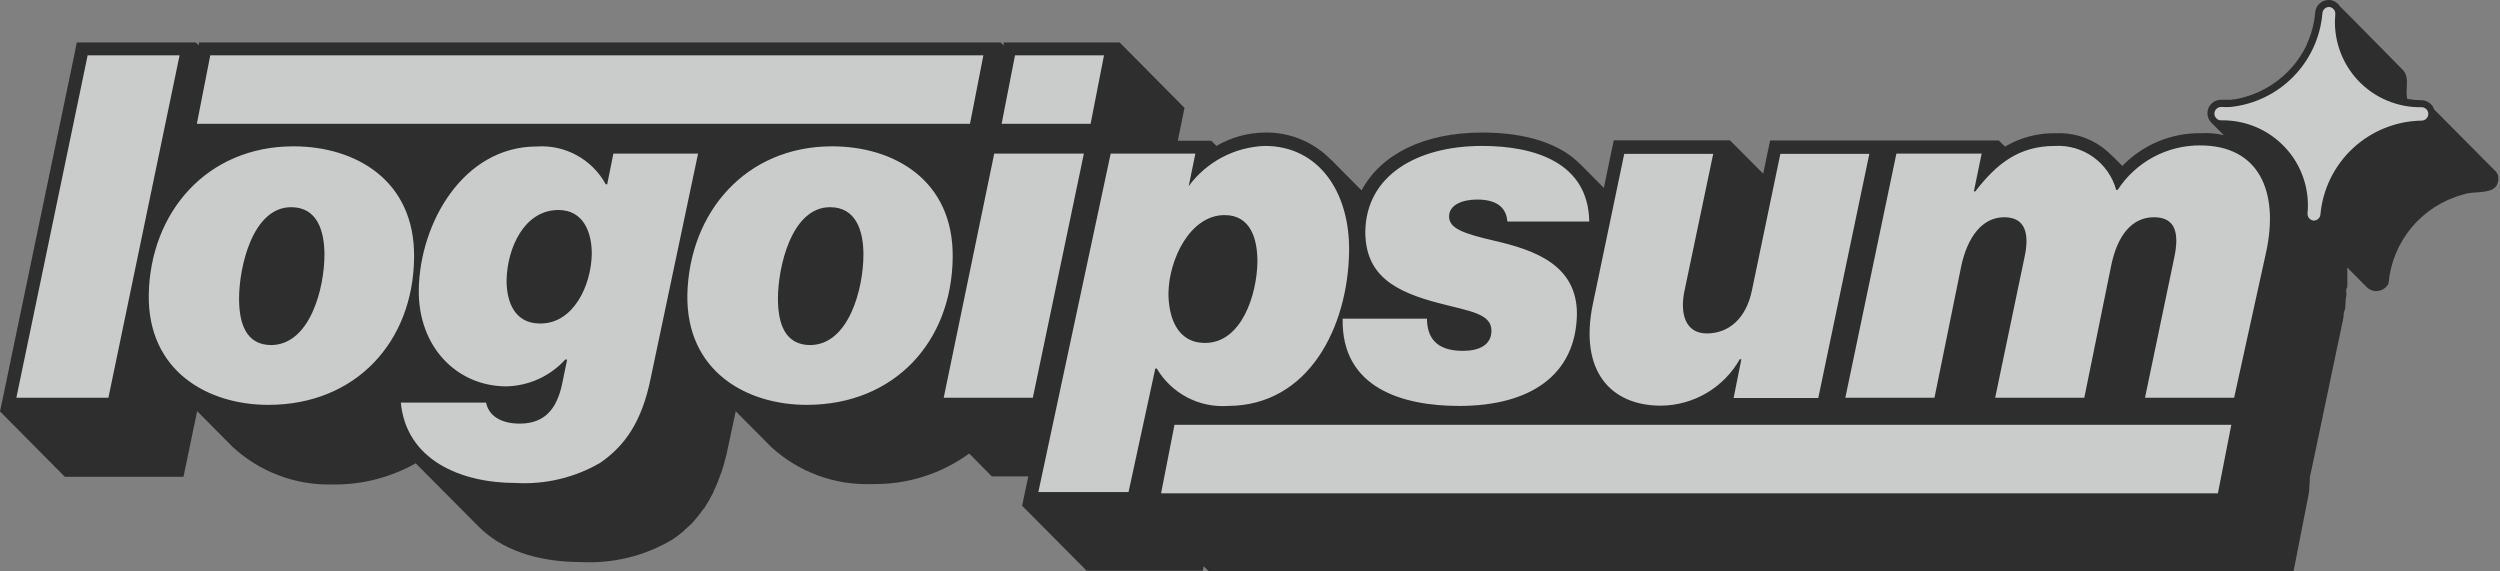
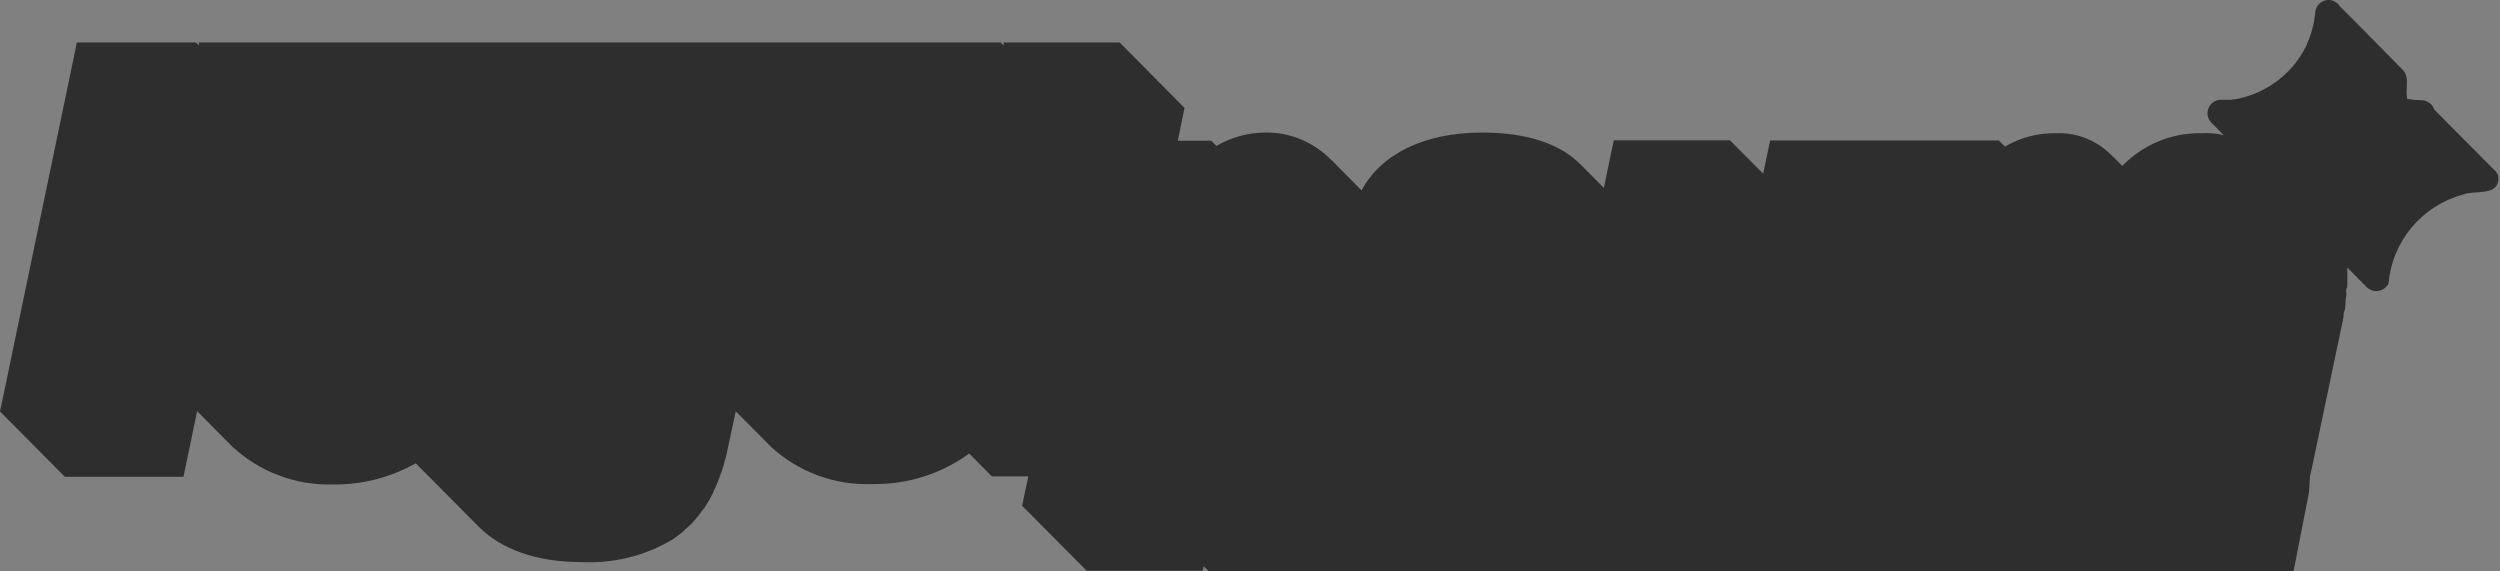
<svg xmlns="http://www.w3.org/2000/svg" width="105" height="24" viewBox="0 0 105 24" fill="none">
  <rect x="0" y="0" width="105" height="24" fill="#808080" stroke="none" />
  <g opacity="0.64" clip-path="url(#clip0_2024_356)">
    <path d="M102.236 4.598L104.741 7.12C104.828 7.19 104.893 7.284 104.927 7.39C104.978 8.011 104.508 8.045 104.028 8.08C103.82 8.095 103.611 8.11 103.441 8.173C102.599 8.401 101.848 8.882 101.289 9.552C100.73 10.221 100.391 11.046 100.317 11.916C100.263 12.016 100.181 12.099 100.081 12.153C99.982 12.208 99.868 12.233 99.754 12.225C99.622 12.213 99.499 12.156 99.405 12.062L98.583 11.234C98.589 11.291 98.589 11.347 98.589 11.392V11.938C98.589 11.973 98.59 12.006 98.586 12.039C98.581 12.076 98.568 12.113 98.539 12.152V12.203C98.539 12.229 98.542 12.252 98.545 12.277C98.551 12.327 98.557 12.378 98.539 12.45C98.521 12.517 98.519 12.595 98.516 12.665C98.516 12.707 98.515 12.745 98.51 12.777C98.504 12.82 98.504 12.867 98.501 12.913C98.497 12.957 98.49 13 98.471 13.041C98.444 13.098 98.435 13.153 98.433 13.208C98.431 13.235 98.431 13.262 98.431 13.289L98.398 13.463L97.12 19.553L97.019 20.009L96.979 20.674L96.416 23.55L96.326 24H50.775L50.555 23.78L50.516 23.972H45.642L42.929 21.242L43.188 20.009H41.657L40.705 19.047C39.525 19.907 38.096 20.357 36.636 20.33C35.066 20.392 33.536 19.829 32.381 18.765L30.901 17.274L30.58 18.771C30.54 18.985 30.49 19.188 30.433 19.385L30.383 19.57L30.298 19.84C30.291 19.864 30.282 19.887 30.27 19.908C30.186 20.156 30.087 20.399 29.972 20.634C29.975 20.643 29.975 20.653 29.972 20.662C29.957 20.694 29.94 20.724 29.921 20.752C29.836 20.921 29.742 21.084 29.64 21.242C29.621 21.271 29.604 21.301 29.589 21.332L29.527 21.4C29.39 21.597 29.239 21.785 29.077 21.962C29.032 22.007 28.988 22.049 28.943 22.09C28.896 22.132 28.849 22.173 28.801 22.216L28.677 22.334C28.599 22.399 28.519 22.461 28.438 22.522C28.371 22.571 28.302 22.619 28.233 22.666C27.073 23.353 25.735 23.68 24.388 23.606C22.531 23.606 21.045 23.066 20.105 22.12L17.46 19.458C16.403 20.056 15.207 20.363 13.992 20.347C12.428 20.395 10.907 19.825 9.76 18.76L8.28 17.268L7.801 19.57L7.705 20.026H2.724L0 17.279L0.141 16.615L3.135 2.235L3.225 1.784H8.223L8.353 1.908V1.784H42.028L42.152 1.908V1.784H47.026L49.75 4.531L49.615 5.189L49.469 5.91H50.87L51.09 6.129C51.707 5.768 52.407 5.574 53.122 5.567C53.648 5.556 54.169 5.656 54.654 5.86C55.139 6.063 55.576 6.366 55.936 6.749L55.863 6.664L57.186 7.998C57.991 6.484 59.797 5.567 62.251 5.567C64.154 5.567 65.555 6.051 66.405 6.929L67.362 7.891L67.683 6.343L67.778 5.893H72.658L74.054 7.295L74.251 6.349L74.347 5.899H83.95L84.208 6.158C84.859 5.774 85.603 5.579 86.359 5.595C86.813 5.577 87.265 5.66 87.684 5.838C88.102 6.016 88.476 6.285 88.778 6.625C88.763 6.607 88.748 6.589 88.733 6.572C88.706 6.54 88.679 6.508 88.65 6.479L89.139 6.968C89.565 6.527 90.077 6.178 90.643 5.941C91.21 5.705 91.818 5.587 92.431 5.595C92.757 5.575 93.082 5.602 93.398 5.676L92.865 5.139C92.792 5.061 92.743 4.965 92.723 4.86C92.704 4.756 92.714 4.648 92.752 4.549C92.791 4.45 92.857 4.364 92.943 4.301C93.029 4.238 93.13 4.201 93.236 4.193H93.664C93.779 4.182 93.894 4.165 94.007 4.143C94.606 4.017 95.168 3.76 95.655 3.39C96.142 3.02 96.541 2.547 96.822 2.004C96.847 1.962 96.869 1.919 96.889 1.874V1.846C97.083 1.429 97.201 0.981 97.238 0.523C97.248 0.381 97.312 0.248 97.417 0.151C97.521 0.054 97.658 -0 97.801 1.63313e-06H97.846C97.931 0.008 98.014 0.036 98.087 0.081C98.161 0.125 98.222 0.186 98.269 0.259C98.674 0.653 100.925 2.944 100.925 2.944C101.113 3.145 101.099 3.407 101.084 3.672C101.075 3.836 101.066 4.001 101.105 4.154C101.207 4.172 101.311 4.186 101.414 4.196C101.514 4.205 101.614 4.209 101.713 4.21C101.83 4.213 101.943 4.251 102.037 4.321C102.13 4.39 102.2 4.487 102.236 4.598Z" fill="black" />
-     <path d="M25.762 6.45H29.319L27.326 15.9C26.961 17.69 26.263 18.715 25.204 19.441C24.134 20.062 22.905 20.355 21.67 20.285C19.317 20.285 17.06 19.3 16.835 16.908H20.415C20.527 17.471 21.045 17.792 21.833 17.792C22.897 17.792 23.386 17.15 23.606 16.143L23.82 15.101H23.741C23.427 15.447 23.046 15.724 22.621 15.918C22.196 16.111 21.737 16.217 21.27 16.227C19.199 16.227 17.555 14.578 17.589 12.163C17.634 9.349 19.469 6.152 22.548 6.152C23.131 6.113 23.714 6.241 24.226 6.523C24.739 6.804 25.16 7.226 25.441 7.739H25.503L25.762 6.45ZM22.705 13.587C24.073 13.587 24.833 12.011 24.855 10.655C24.855 9.749 24.501 8.82 23.454 8.82C22.024 8.82 21.298 10.413 21.276 11.78C21.276 12.704 21.63 13.587 22.677 13.587M62.64 13.891C62.64 14.493 62.122 14.736 61.441 14.736C60.315 14.736 59.938 14.173 59.932 13.385H56.392C56.33 16.323 58.953 17.049 61.283 17.049C64.261 17.049 66.191 15.76 66.231 13.188C66.231 11.133 64.48 10.508 62.758 10.109C61.435 9.805 60.856 9.585 60.861 9.084C60.867 8.583 61.458 8.381 62.038 8.381C62.764 8.381 63.259 8.64 63.31 9.304H66.749C66.709 6.85 64.497 6.129 62.246 6.129C59.51 6.129 57.377 7.373 57.343 9.726C57.343 11.578 58.593 12.259 60.478 12.743C61.688 13.064 62.651 13.165 62.64 13.891ZM88.942 7.976H88.88C88.727 7.421 88.388 6.936 87.922 6.6C87.455 6.265 86.887 6.098 86.313 6.129C84.782 6.129 83.848 6.889 82.964 8.038H82.903L83.229 6.45H79.649L77.504 16.705H81.248L82.373 11.173C82.632 9.968 83.246 9.124 84.175 9.124C85.103 9.124 85.227 9.867 85.036 10.773L83.797 16.705H87.54L88.666 11.173C88.925 9.889 89.539 9.124 90.467 9.124C91.396 9.124 91.52 9.827 91.328 10.773L90.09 16.705H93.833L95.173 10.61C95.735 8.038 94.874 6.107 92.404 6.107C91.716 6.104 91.039 6.274 90.434 6.6C89.83 6.927 89.317 7.399 88.942 7.976ZM0.687 16.705H4.553L7.542 2.325H3.681L0.687 16.705ZM12.326 6.146C14.938 6.146 17.431 7.576 17.392 10.812C17.358 14.353 14.949 17.004 11.268 17.004C8.735 17.004 6.203 15.597 6.248 12.377C6.31 8.921 8.685 6.146 12.326 6.146ZM11.375 14.493C13.024 14.493 13.627 12.101 13.627 10.694C13.627 9.687 13.317 8.702 12.231 8.702C10.598 8.702 10.041 11.235 10.041 12.54C10.041 13.587 10.334 14.493 11.398 14.493M8.831 2.325L8.268 5.201H40.739L41.302 2.325H8.831ZM34.947 6.146C37.559 6.146 40.053 7.576 40.013 10.812C39.979 14.353 37.565 17.004 33.884 17.004C31.351 17.004 28.818 15.597 28.869 12.377C28.947 8.921 31.323 6.146 34.947 6.146ZM34.013 14.493C35.662 14.493 36.264 12.101 36.264 10.694C36.264 9.687 35.949 8.702 34.863 8.702C33.236 8.702 32.673 11.235 32.673 12.54C32.673 13.587 32.966 14.493 34.036 14.493M42.63 2.325L42.068 5.201H45.805L46.368 2.325H42.63ZM39.636 16.705H43.379L45.523 6.45H41.758L39.636 16.705ZM51.58 17.049C50.984 17.091 50.388 16.967 49.859 16.689C49.33 16.412 48.889 15.992 48.585 15.478H48.523L47.398 20.668H43.61L46.649 6.45H50.206L49.925 7.818C50.296 7.313 50.778 6.898 51.332 6.606C51.887 6.313 52.501 6.151 53.127 6.129C55.379 6.129 56.702 8.06 56.662 10.57C56.612 13.728 54.974 17.049 51.557 17.049H51.58ZM51.433 9.034C49.987 9.034 49.097 10.886 49.075 12.31C49.075 13.3 49.424 14.403 50.612 14.403C52.159 14.403 52.795 12.355 52.812 10.987C52.812 10.058 52.542 9.034 51.433 9.034ZM73.075 15.09H73.137L72.811 16.717H76.367L78.512 6.462H74.775L73.582 12.191C73.34 13.379 72.608 14.004 71.685 14.004C70.762 14.004 70.559 13.137 70.745 12.231L71.955 6.462H68.218L66.895 12.794C66.332 15.552 67.615 17.038 69.766 17.038C70.441 17.031 71.102 16.846 71.683 16.503C72.264 16.159 72.745 15.668 73.075 15.079V15.09ZM93.152 20.719L93.715 17.842H49.328L48.765 20.719H93.152Z" fill="#F4F7F5" />
-     <path d="M97.176 9.265C97.139 9.262 97.103 9.252 97.07 9.235C97.037 9.218 97.007 9.195 96.983 9.166C96.959 9.138 96.941 9.106 96.93 9.07C96.919 9.035 96.914 8.998 96.917 8.961C96.964 8.459 96.905 7.954 96.743 7.477C96.581 7.001 96.32 6.563 95.977 6.195C95.634 5.826 95.217 5.534 94.754 5.337C94.29 5.141 93.79 5.044 93.287 5.054C93.212 5.054 93.141 5.025 93.088 4.972C93.035 4.919 93.005 4.848 93.005 4.773C93.005 4.698 93.035 4.627 93.088 4.574C93.141 4.521 93.212 4.492 93.287 4.492C93.422 4.5 93.557 4.5 93.692 4.492C94.692 4.385 95.623 3.933 96.326 3.214C97.029 2.495 97.459 1.554 97.542 0.552C97.548 0.481 97.58 0.415 97.632 0.367C97.684 0.319 97.753 0.292 97.823 0.293C97.861 0.296 97.897 0.306 97.93 0.323C97.963 0.339 97.992 0.363 98.016 0.391C98.041 0.419 98.059 0.452 98.07 0.487C98.081 0.522 98.086 0.56 98.083 0.597C98.036 1.097 98.095 1.603 98.257 2.079C98.419 2.555 98.679 2.992 99.021 3.361C99.364 3.729 99.779 4.022 100.242 4.218C100.705 4.415 101.204 4.512 101.707 4.503C101.782 4.503 101.854 4.533 101.906 4.585C101.959 4.638 101.989 4.71 101.989 4.784C101.989 4.859 101.959 4.931 101.906 4.983C101.854 5.036 101.782 5.066 101.707 5.066C100.638 5.083 99.613 5.495 98.828 6.222C98.044 6.95 97.556 7.941 97.458 9.006C97.452 9.076 97.42 9.142 97.368 9.19C97.316 9.238 97.247 9.265 97.176 9.265Z" fill="#F4F7F5" />
  </g>
  <defs>
    <clipPath id="clip0_2024_356">
      <rect width="105" height="24" fill="white" />
    </clipPath>
  </defs>
</svg>